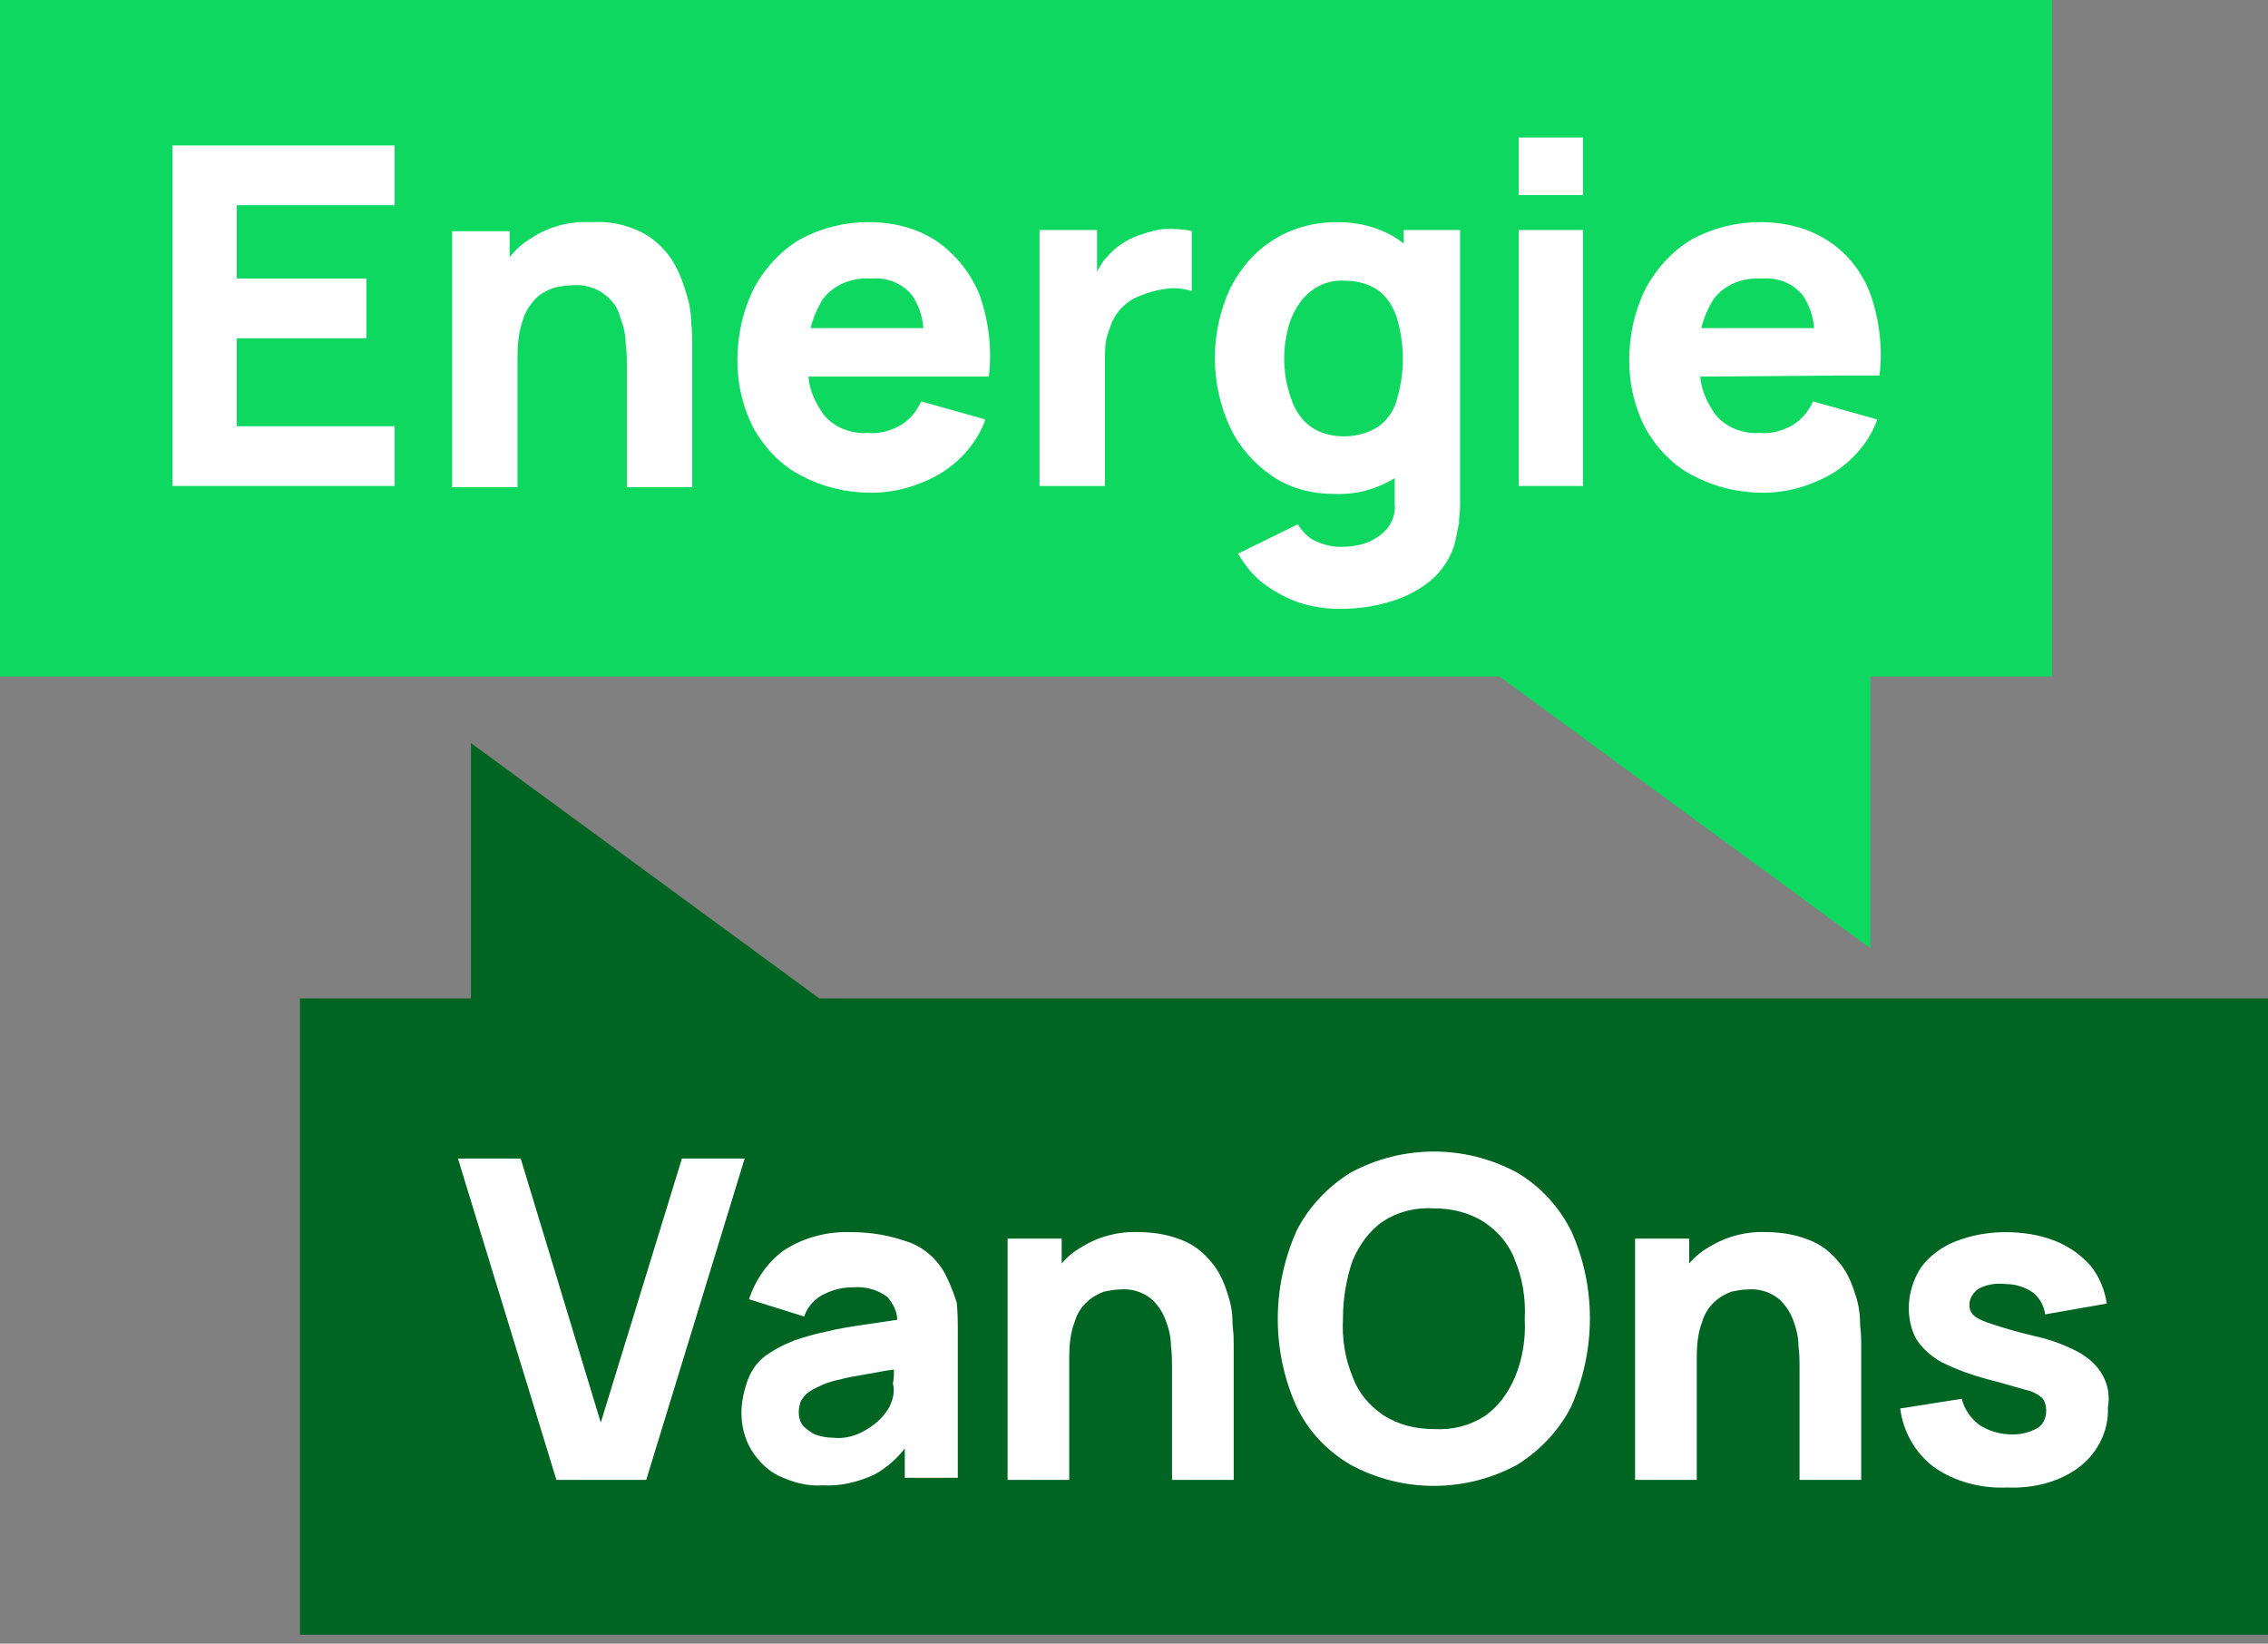
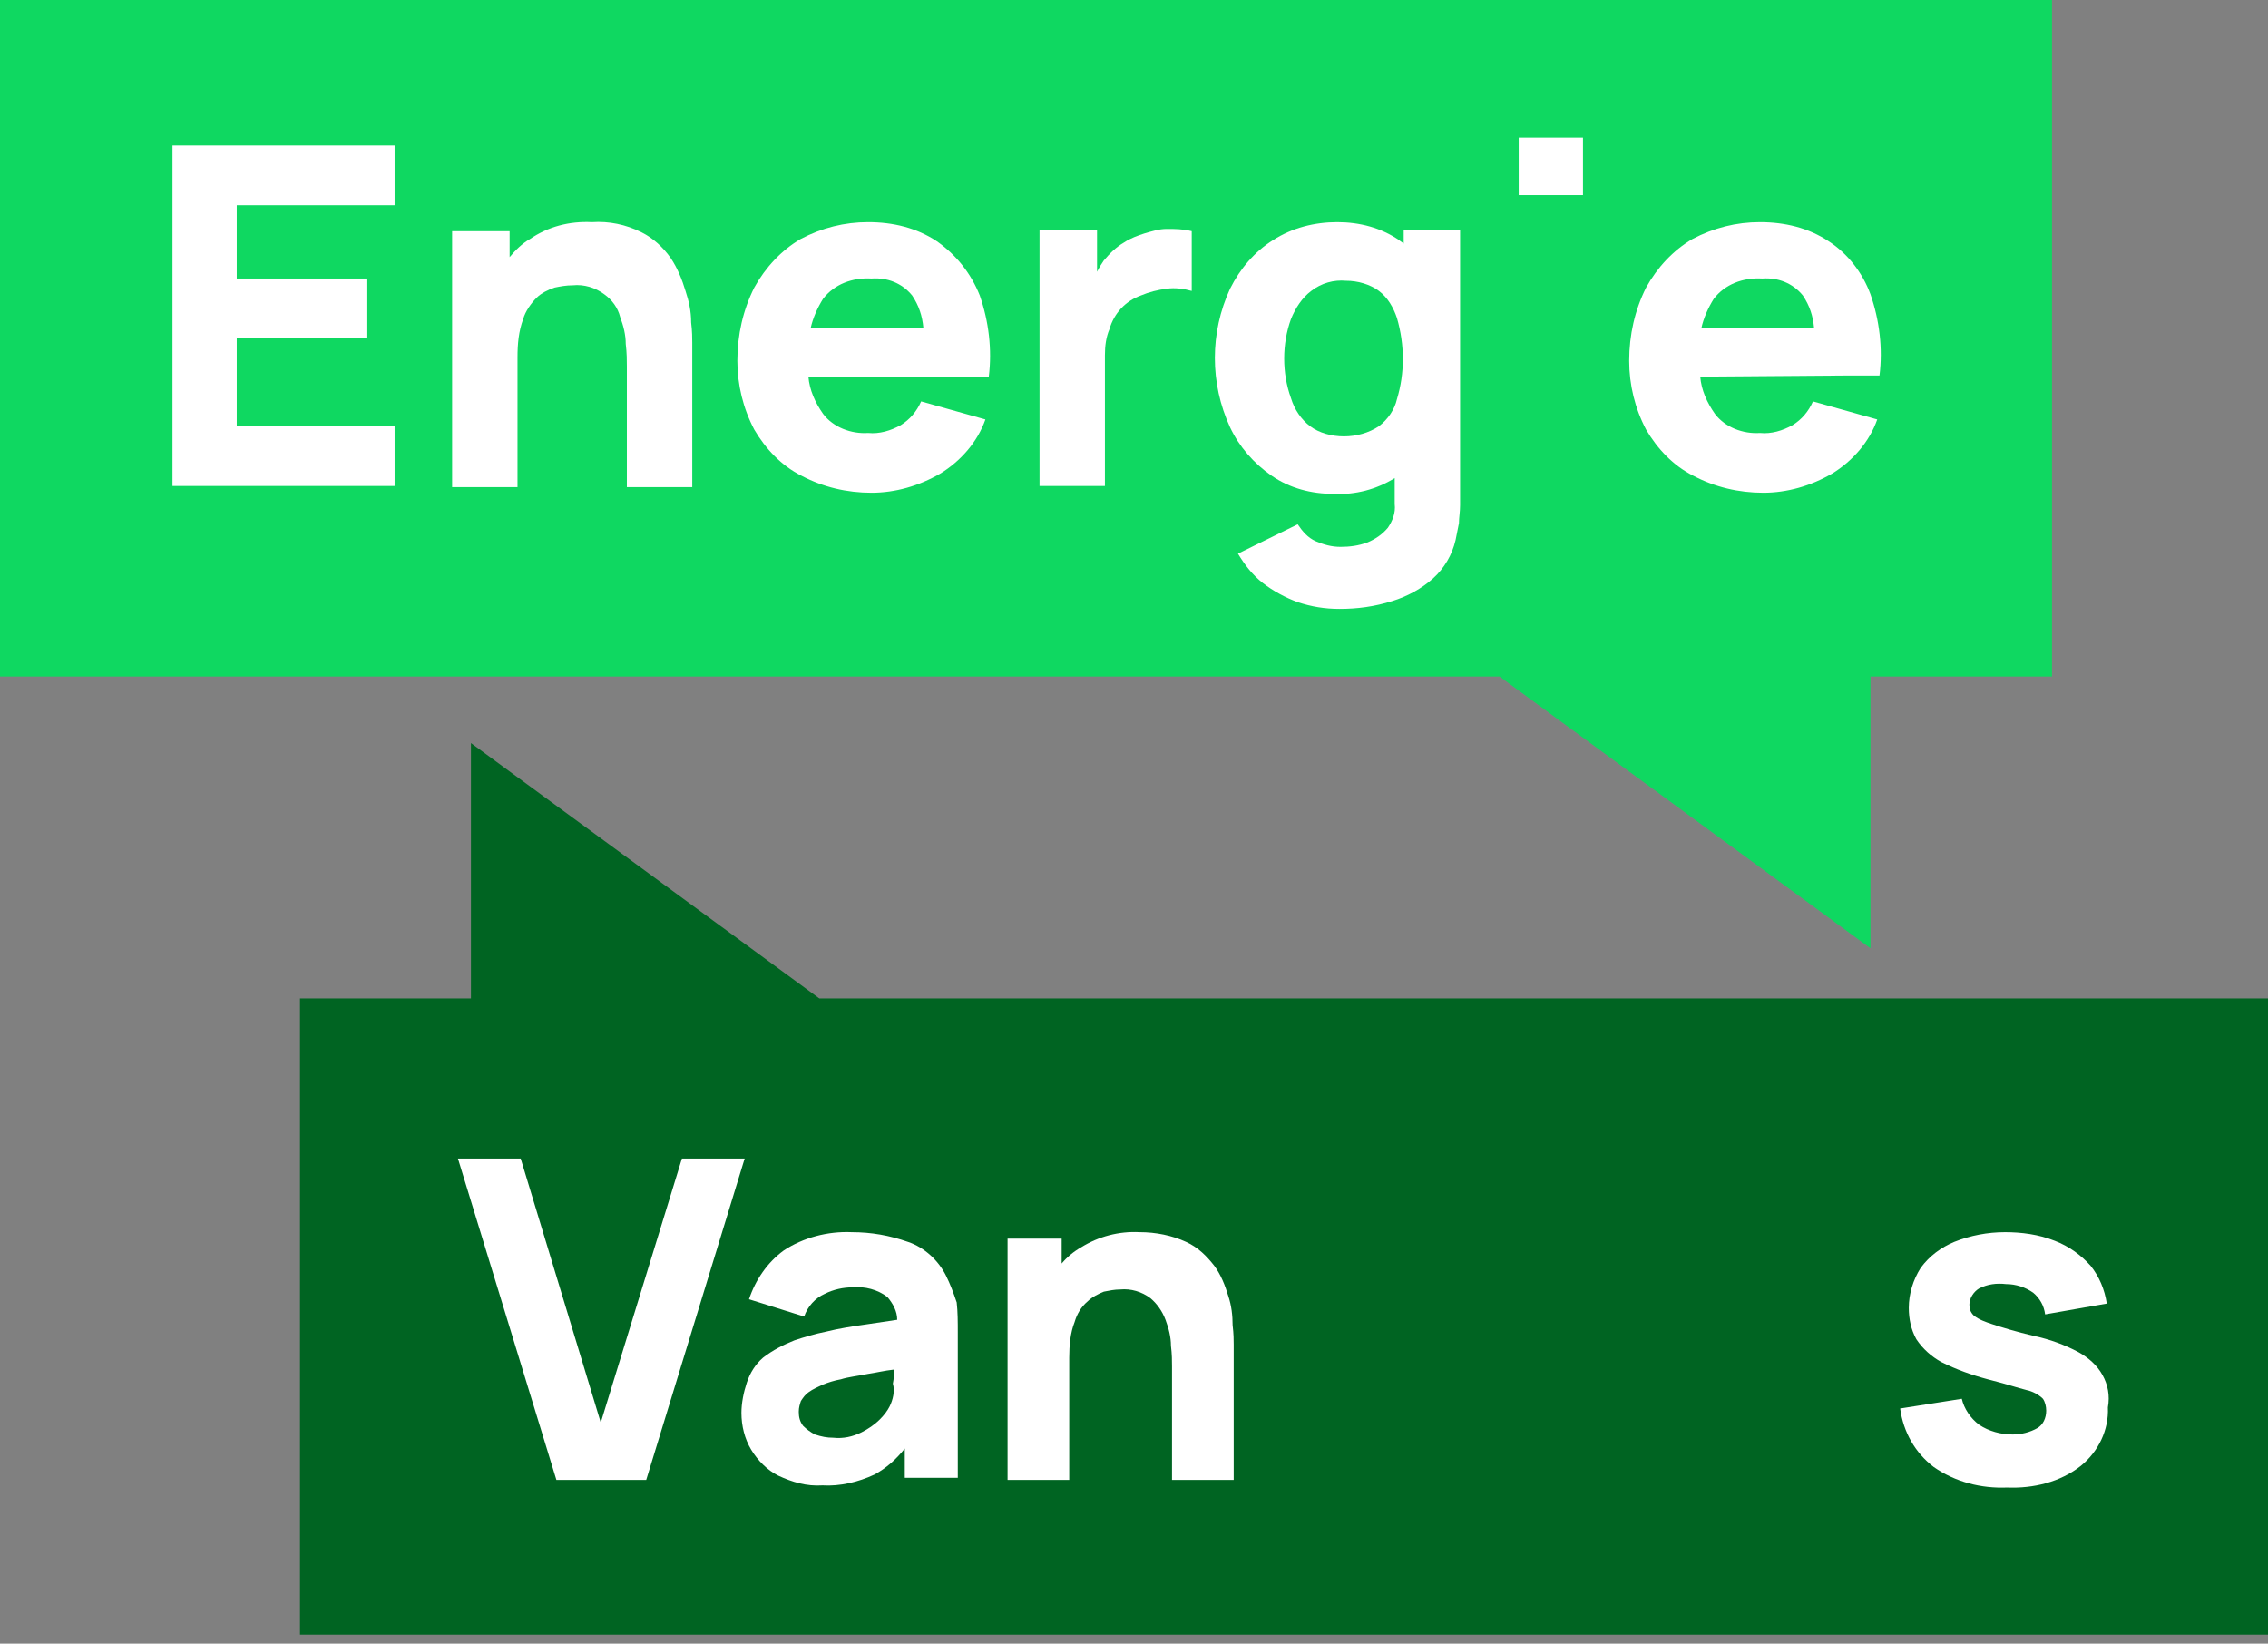
<svg xmlns="http://www.w3.org/2000/svg" width="138" height="100" viewBox="0 0 138 100" fill="none">
  <rect x="0" y="0" width="138" height="100" fill="#808080" stroke="none" />
  <path d="M0 0V41.162H91.242L113.812 57.695V41.162H124.857V0H0Z" fill="#0FD861" />
  <path d="M10.496 29.568H24.011V25.932H14.406V20.581H22.296V16.945H14.406V12.486H24.011V8.85H10.496V29.568Z" fill="white" />
  <path d="M41.711 17.7C41.505 17.014 41.23 16.328 40.819 15.71C40.339 15.024 39.721 14.475 39.035 14.132C38.075 13.652 37.046 13.446 36.017 13.515C34.645 13.446 33.341 13.789 32.243 14.544C31.763 14.818 31.352 15.23 31.009 15.642V14.064H27.51V29.637H31.489V21.747C31.489 20.924 31.557 20.169 31.832 19.415C31.969 18.934 32.312 18.454 32.655 18.111C32.929 17.837 33.341 17.631 33.753 17.494C34.096 17.425 34.439 17.357 34.85 17.357C35.536 17.288 36.222 17.494 36.771 17.905C37.251 18.248 37.594 18.729 37.732 19.277C37.937 19.826 38.075 20.375 38.075 20.924C38.143 21.473 38.143 21.953 38.143 22.296V29.637H42.122V20.855C42.122 20.581 42.122 20.169 42.054 19.62C42.054 18.934 41.916 18.317 41.711 17.7Z" fill="white" />
  <path d="M57.009 14.681C55.774 13.858 54.333 13.515 52.824 13.515C51.383 13.515 50.011 13.858 48.708 14.544C47.542 15.23 46.581 16.259 45.895 17.494C45.209 18.866 44.866 20.375 44.866 21.953C44.866 23.393 45.209 24.834 45.895 26.138C46.581 27.304 47.542 28.333 48.777 28.95C50.08 29.636 51.521 29.979 53.03 29.979C54.471 29.979 55.911 29.568 57.215 28.813C58.45 28.058 59.479 26.892 59.959 25.52L56.048 24.422C55.774 25.04 55.362 25.52 54.814 25.863C54.196 26.206 53.51 26.412 52.824 26.343C51.795 26.412 50.697 26 50.08 25.177C49.6 24.491 49.257 23.736 49.188 22.913H60.165C60.37 21.267 60.165 19.552 59.616 17.974C59.067 16.602 58.175 15.504 57.009 14.681ZM53.03 16.945C53.99 16.876 54.882 17.219 55.5 17.974C55.911 18.591 56.117 19.209 56.186 19.963H49.325C49.463 19.346 49.737 18.729 50.08 18.18C50.766 17.288 51.864 16.876 53.03 16.945Z" fill="white" />
  <path d="M71.004 13.927C70.524 13.927 70.112 14.064 69.632 14.201C69.22 14.338 68.809 14.476 68.397 14.75C67.917 15.024 67.505 15.436 67.162 15.848C67.025 16.053 66.888 16.259 66.751 16.534V13.995H63.252V29.568H67.231V21.61C67.231 21.061 67.299 20.513 67.505 20.032C67.78 19.072 68.466 18.317 69.426 17.974C69.906 17.768 70.455 17.631 71.004 17.563C71.484 17.494 72.033 17.563 72.513 17.7V14.064C71.965 13.927 71.484 13.927 71.004 13.927Z" fill="white" />
  <path d="M85.41 14.818C85.342 14.749 85.205 14.681 85.136 14.612C84.038 13.858 82.735 13.515 81.363 13.515C79.991 13.515 78.619 13.858 77.453 14.612C76.355 15.298 75.463 16.327 74.846 17.562C73.611 20.238 73.611 23.325 74.846 26C75.394 27.167 76.286 28.196 77.384 28.95C78.481 29.705 79.785 30.048 81.157 30.048C82.46 30.116 83.764 29.773 84.862 29.087V30.665C84.93 31.214 84.724 31.694 84.45 32.106C84.107 32.518 83.695 32.792 83.215 32.998C82.666 33.204 82.118 33.272 81.569 33.272C81.02 33.272 80.54 33.135 80.059 32.929C79.579 32.723 79.236 32.312 78.962 31.9L75.326 33.684C75.737 34.37 76.218 34.987 76.835 35.468C77.453 35.948 78.207 36.359 78.962 36.634C79.785 36.908 80.608 37.045 81.5 37.045C82.598 37.045 83.627 36.908 84.724 36.565C85.616 36.291 86.508 35.811 87.194 35.193C87.88 34.576 88.36 33.752 88.566 32.861C88.635 32.518 88.703 32.175 88.772 31.832C88.772 31.489 88.841 31.146 88.841 30.734V13.995H85.41V14.818ZM83.901 25.932C83.284 26.343 82.529 26.549 81.775 26.549C81.02 26.549 80.265 26.343 79.716 25.932C79.168 25.52 78.756 24.903 78.55 24.217C78.276 23.462 78.138 22.639 78.138 21.816C78.138 20.992 78.276 20.169 78.55 19.415C78.825 18.729 79.236 18.111 79.785 17.699C80.402 17.219 81.157 17.013 81.912 17.082C82.598 17.082 83.352 17.288 83.901 17.699C84.45 18.111 84.793 18.729 84.999 19.346C85.479 20.992 85.479 22.707 84.999 24.285C84.862 24.903 84.45 25.52 83.901 25.932Z" fill="white" />
-   <path d="M96.319 13.995H92.408V29.568H96.319V13.995Z" fill="white" />
  <path d="M96.319 8.37H92.408V11.869H96.319V8.37Z" fill="white" />
  <path d="M112.44 22.845H114.361C114.567 21.198 114.361 19.483 113.812 17.905C113.332 16.602 112.44 15.435 111.274 14.681C110.039 13.858 108.599 13.515 107.089 13.515C105.649 13.515 104.277 13.858 102.973 14.544C101.807 15.23 100.846 16.259 100.16 17.494C99.474 18.866 99.131 20.375 99.131 21.953C99.131 23.393 99.474 24.834 100.16 26.138C100.846 27.304 101.807 28.333 103.042 28.95C104.345 29.636 105.786 29.979 107.295 29.979C108.736 29.979 110.176 29.568 111.48 28.813C112.715 28.058 113.744 26.892 114.224 25.52L110.314 24.422C110.039 25.04 109.628 25.52 109.079 25.863C108.461 26.206 107.775 26.412 107.089 26.343C106.06 26.412 104.963 26 104.345 25.177C103.865 24.491 103.522 23.736 103.453 22.913L112.44 22.845ZM107.226 16.945C108.187 16.876 109.079 17.219 109.696 17.974C110.108 18.591 110.314 19.209 110.382 19.963H103.522C103.659 19.346 103.934 18.729 104.277 18.18C104.963 17.288 106.06 16.876 107.226 16.945Z" fill="white" />
  <path d="M28.655 60.745H18.254V99.454H138V60.745H49.853L28.655 45.209V60.745Z" fill="#006422" />
  <path d="M41.492 70.488L36.555 86.551L31.683 70.488H27.865L33.856 90.04H39.32L45.31 70.488H41.492Z" fill="white" />
  <path d="M57.555 77.598C57.094 76.677 56.238 75.887 55.251 75.558C54.132 75.163 53.013 74.965 51.828 74.965C50.379 74.899 48.865 75.294 47.68 76.084C46.693 76.808 45.969 77.862 45.574 79.047L48.931 80.1C49.129 79.507 49.589 78.981 50.182 78.717C50.708 78.454 51.301 78.322 51.893 78.322C52.617 78.257 53.407 78.454 54 78.915C54.329 79.31 54.592 79.771 54.592 80.297L52.815 80.561C51.893 80.692 51.038 80.824 50.248 81.022C49.589 81.153 48.931 81.351 48.339 81.548C47.68 81.811 47.022 82.141 46.429 82.601C45.969 82.996 45.639 83.523 45.442 84.116C45.245 84.708 45.113 85.366 45.113 85.959C45.113 86.749 45.31 87.539 45.705 88.197C46.1 88.855 46.693 89.448 47.351 89.777C48.207 90.172 49.063 90.435 50.05 90.37C51.103 90.435 52.222 90.172 53.21 89.711C53.934 89.316 54.527 88.79 55.053 88.131V89.909H58.279V81.087C58.279 80.429 58.279 79.837 58.213 79.244C58.016 78.652 57.818 78.125 57.555 77.598ZM54.132 85.564C54 85.827 53.802 86.091 53.539 86.354C53.21 86.683 52.815 86.946 52.42 87.144C51.893 87.407 51.301 87.539 50.708 87.473C50.313 87.473 49.984 87.407 49.589 87.275C49.326 87.144 49.063 86.946 48.865 86.749C48.668 86.486 48.602 86.222 48.602 85.893C48.602 85.63 48.668 85.432 48.733 85.235C48.865 85.037 48.997 84.84 49.194 84.708C49.458 84.51 49.787 84.379 50.05 84.247C50.379 84.116 50.774 83.984 51.169 83.918C51.564 83.786 52.157 83.721 52.815 83.589C53.276 83.523 53.802 83.391 54.395 83.326C54.395 83.589 54.395 83.852 54.329 84.181C54.461 84.642 54.329 85.169 54.132 85.564Z" fill="white" />
  <path d="M74.737 78.848C74.539 78.19 74.276 77.532 73.881 77.005C73.42 76.413 72.893 75.886 72.169 75.557C71.313 75.162 70.326 74.964 69.338 74.964C68.088 74.898 66.837 75.228 65.784 75.886C65.323 76.149 64.928 76.478 64.599 76.873V75.359H61.307V90.04H65.059V82.601C65.059 81.876 65.125 81.087 65.389 80.428C65.52 79.968 65.784 79.507 66.179 79.177C66.442 78.914 66.837 78.717 67.166 78.585C67.495 78.519 67.824 78.453 68.153 78.453C68.812 78.388 69.47 78.585 69.997 78.98C70.392 79.309 70.721 79.77 70.918 80.297C71.116 80.823 71.248 81.35 71.248 81.876C71.313 82.403 71.313 82.798 71.313 83.127V90.04H75.066V81.811C75.066 81.547 75.066 81.152 75 80.626C75 80.033 74.934 79.441 74.737 78.848Z" fill="white" />
-   <path d="M92.314 71.344C89.154 69.633 85.335 69.633 82.176 71.344C80.793 72.2 79.608 73.451 78.884 74.899C77.37 78.322 77.37 82.206 78.884 85.564C79.608 87.078 80.727 88.263 82.176 89.118C85.335 90.83 89.154 90.83 92.314 89.118C93.696 88.263 94.881 87.012 95.605 85.564C97.119 82.141 97.119 78.257 95.605 74.899C94.881 73.451 93.762 72.2 92.314 71.344ZM92.182 83.786C91.787 84.708 91.195 85.564 90.339 86.156C89.417 86.749 88.364 87.012 87.245 86.946C86.126 86.946 85.072 86.683 84.151 86.09C83.295 85.498 82.636 84.708 82.307 83.786C81.847 82.667 81.649 81.482 81.715 80.231C81.715 79.046 81.912 77.796 82.307 76.677C82.702 75.755 83.295 74.899 84.151 74.307C85.072 73.714 86.126 73.451 87.245 73.517C88.364 73.517 89.417 73.78 90.339 74.373C91.195 74.965 91.853 75.755 92.182 76.677C92.643 77.796 92.84 78.981 92.774 80.231C92.84 81.482 92.643 82.667 92.182 83.786Z" fill="white" />
-   <path d="M112.919 78.848C112.721 78.19 112.458 77.532 112.063 77.005C111.602 76.413 111.075 75.886 110.351 75.557C109.496 75.162 108.508 74.964 107.521 74.964C106.27 74.898 105.019 75.228 103.966 75.886C103.505 76.149 103.11 76.478 102.781 76.873V75.359H99.489V90.04H103.242V82.601C103.242 81.876 103.307 81.087 103.571 80.428C103.702 79.968 103.966 79.507 104.361 79.177C104.624 78.914 105.019 78.717 105.348 78.585C105.677 78.519 106.006 78.453 106.336 78.453C106.994 78.388 107.652 78.585 108.179 78.98C108.574 79.309 108.903 79.77 109.101 80.297C109.298 80.823 109.43 81.35 109.43 81.876C109.496 82.403 109.496 82.798 109.496 83.127V90.04H113.248V81.811C113.248 81.547 113.248 81.152 113.182 80.626C113.182 80.033 113.116 79.441 112.919 78.848Z" fill="white" />
  <path d="M127.928 83.654C127.599 83.062 127.072 82.601 126.48 82.272C125.624 81.811 124.702 81.482 123.781 81.285C122.662 81.021 121.806 80.758 121.213 80.561C120.818 80.429 120.423 80.297 120.094 80.034C119.897 79.836 119.831 79.639 119.831 79.376C119.831 78.981 120.094 78.585 120.423 78.388C120.95 78.125 121.477 78.059 122.069 78.125C122.662 78.125 123.254 78.322 123.715 78.651C124.11 78.981 124.373 79.441 124.439 79.968L128.191 79.31C128.06 78.454 127.731 77.664 127.204 77.006C126.611 76.347 125.887 75.821 125.031 75.492C124.044 75.097 122.991 74.965 122.003 74.965C120.95 74.965 119.897 75.162 118.909 75.557C118.119 75.886 117.395 76.413 116.868 77.137C116.408 77.861 116.144 78.717 116.144 79.573C116.144 80.231 116.276 80.89 116.605 81.482C117 82.075 117.527 82.535 118.119 82.865C119.041 83.325 119.963 83.654 120.95 83.918C122.003 84.181 122.793 84.445 123.32 84.576C123.649 84.642 124.044 84.839 124.307 85.103C124.439 85.3 124.505 85.564 124.505 85.827C124.505 86.288 124.307 86.683 123.978 86.88C123.517 87.144 122.991 87.275 122.464 87.275C121.74 87.275 121.016 87.078 120.423 86.683C119.897 86.288 119.502 85.695 119.37 85.103L115.618 85.695C115.815 87.144 116.539 88.394 117.658 89.25C118.975 90.172 120.555 90.567 122.135 90.501C123.715 90.567 125.361 90.172 126.611 89.184C127.665 88.329 128.323 87.012 128.257 85.629C128.389 84.905 128.257 84.247 127.928 83.654Z" fill="white" />
</svg>